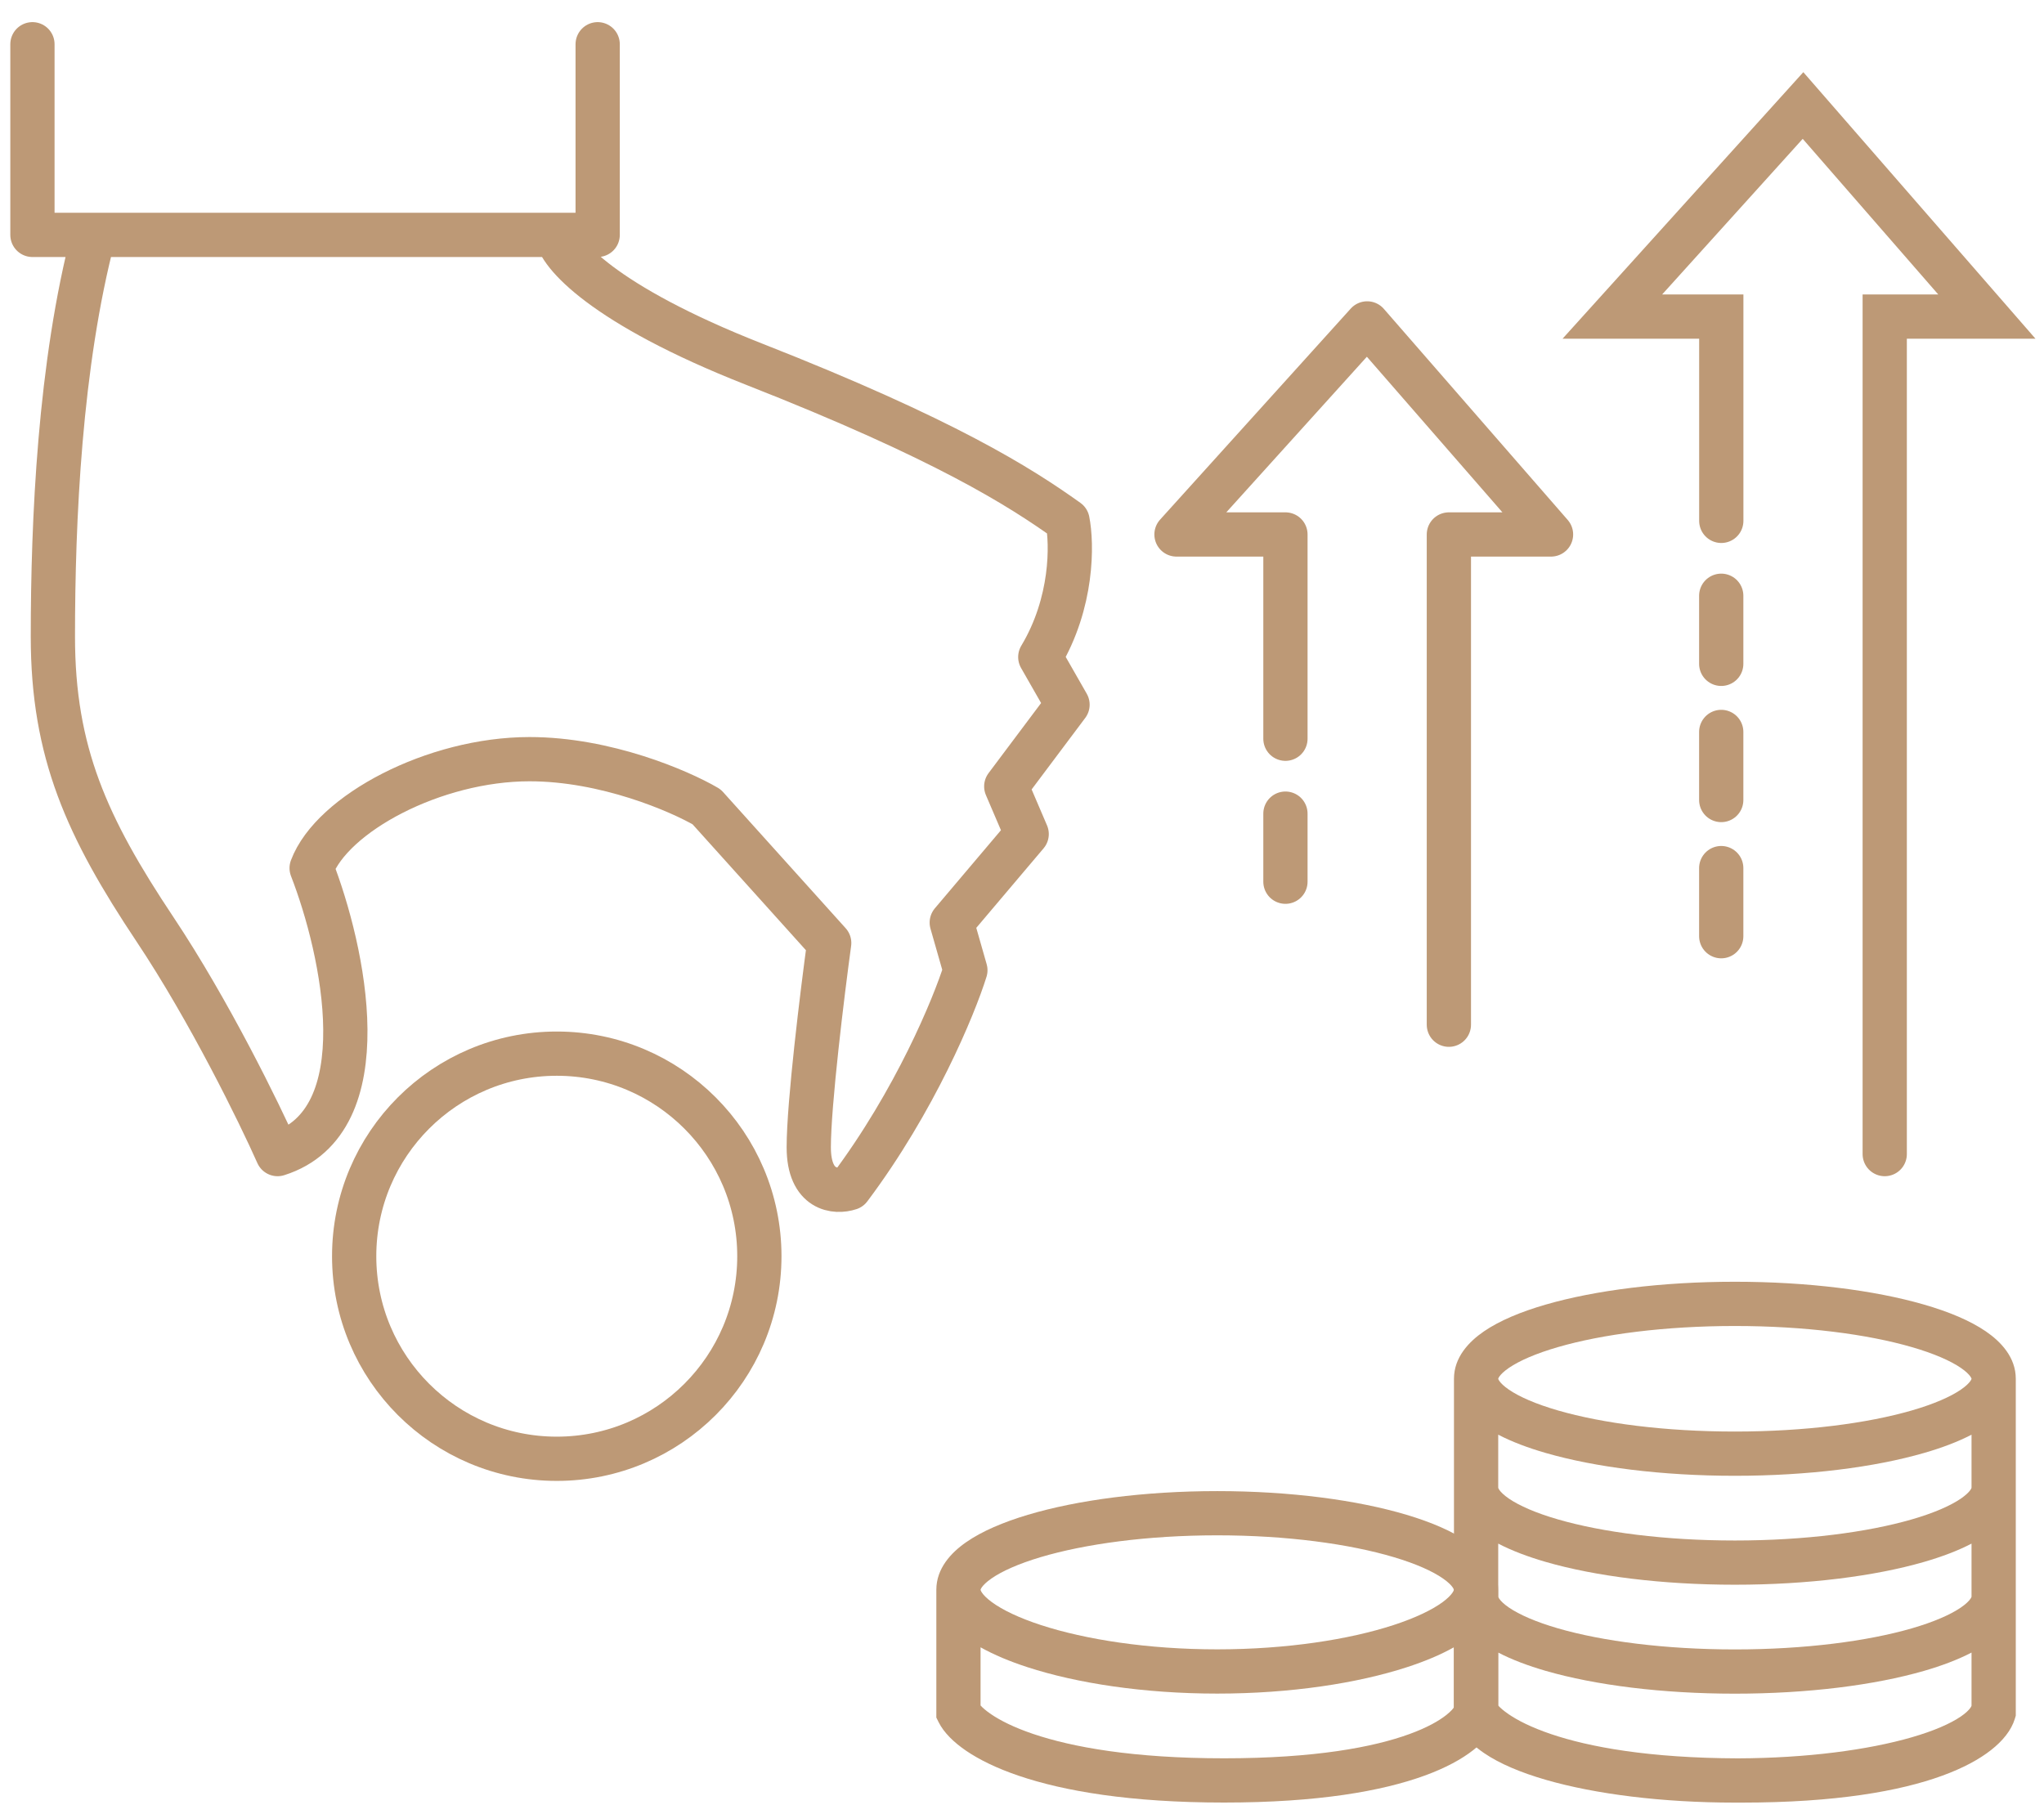
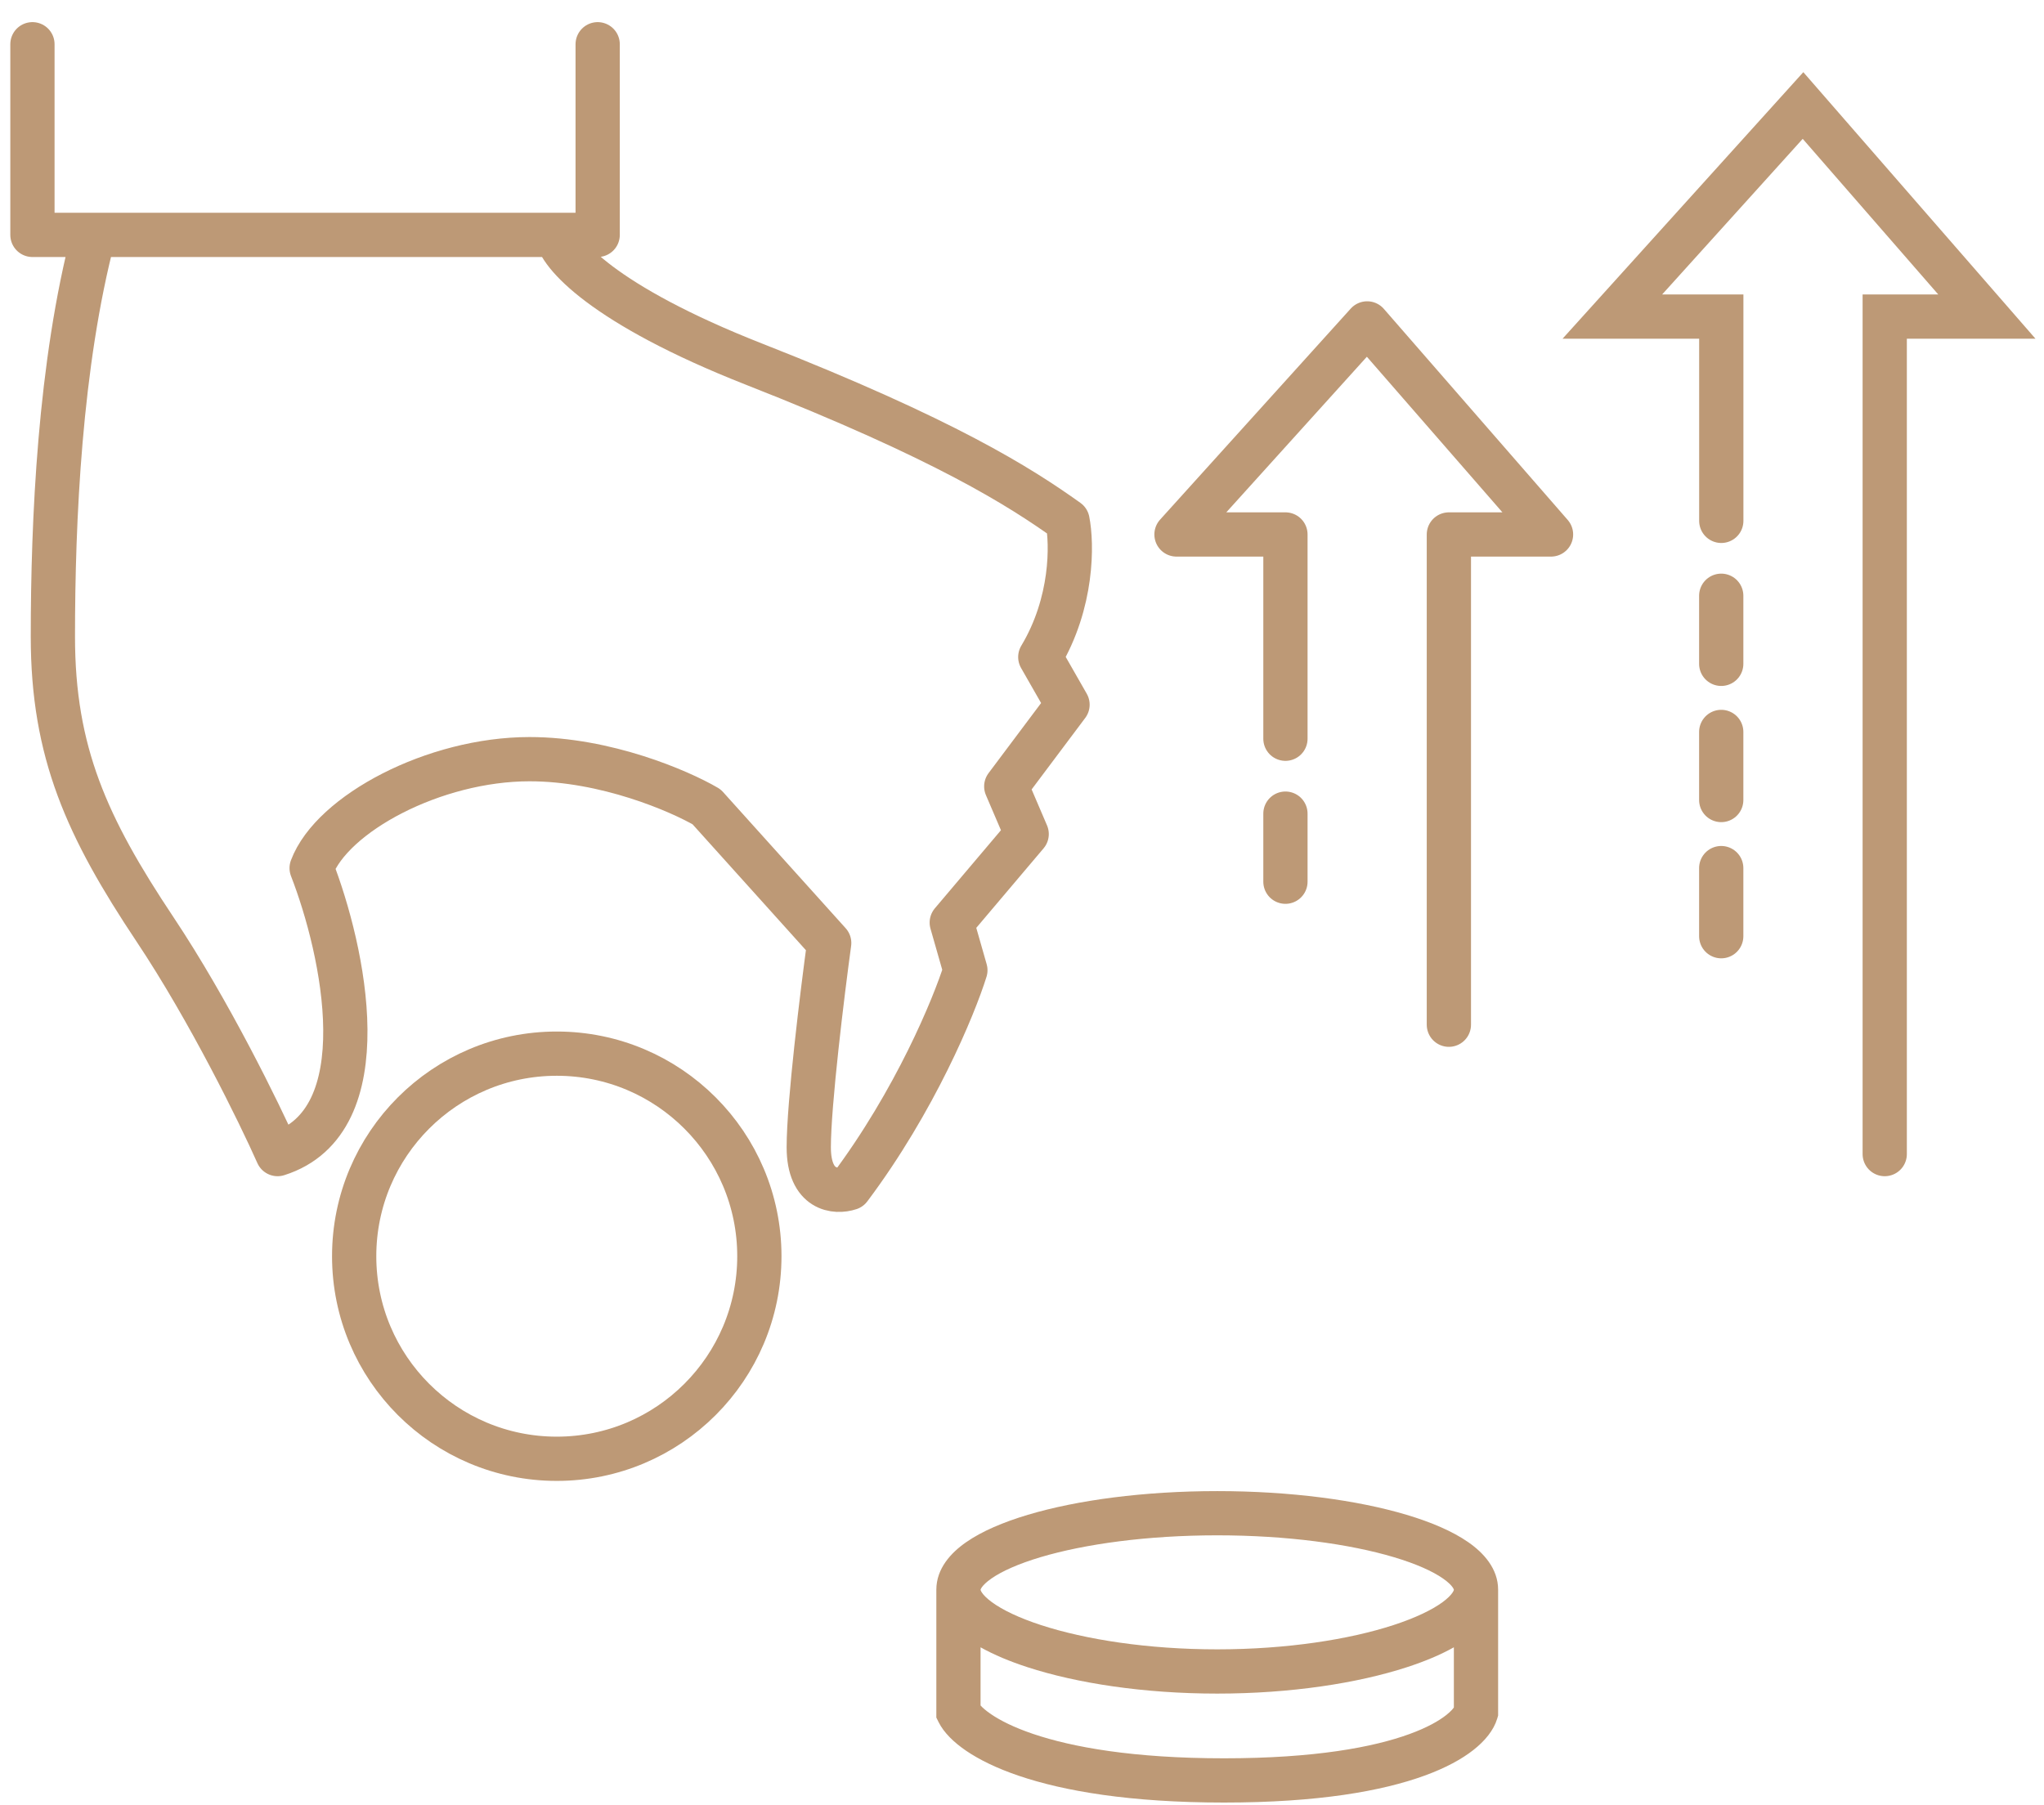
<svg xmlns="http://www.w3.org/2000/svg" width="77" height="68" viewBox="0 0 77 68" fill="none">
  <path d="M64.841 22.446V25.011" stroke="#BD9976" stroke-width="1.667" stroke-linecap="round" />
  <path d="M48.424 30.655V33.22" stroke="#BD9976" stroke-width="1.667" stroke-linecap="round" stroke-linejoin="round" />
  <path d="M64.841 27.577V30.142" stroke="#BD9976" stroke-width="1.667" stroke-linecap="round" />
  <path d="M64.841 32.707V35.273" stroke="#BD9976" stroke-width="1.667" stroke-linecap="round" />
  <path d="M1.222 1.667V8.85H3.531M22.515 1.667V8.85H20.975M20.975 8.85C21.061 9.534 22.669 11.466 28.415 13.724C35.598 16.546 38.42 18.341 40.215 19.624C40.386 20.479 40.421 22.703 39.189 24.755L40.215 26.55L37.907 29.629L38.676 31.425L35.854 34.76L36.367 36.555C35.94 37.924 34.469 41.481 32.006 44.764C31.493 44.935 30.467 44.867 30.467 43.225C30.467 41.584 30.98 37.41 31.237 35.529L26.619 30.399C25.593 29.8 22.822 28.603 19.949 28.603C16.358 28.603 12.51 30.655 11.74 32.707C12.937 35.786 14.357 42.251 10.457 43.482C9.773 41.943 7.892 38.095 5.84 35.016C3.274 31.168 1.992 28.346 1.992 23.985C1.992 19.624 2.248 13.724 3.531 8.85M20.975 8.85H3.531" stroke="#BD9976" stroke-width="1.667" stroke-linecap="round" stroke-linejoin="round" />
  <path d="M71 43.482V11.928H74.848L67.922 3.975L60.739 11.928H64.843V19.624" stroke="#BD9976" stroke-width="1.667" stroke-linecap="round" />
  <path d="M54.581 38.608V20.137H58.429L51.503 12.185L44.32 20.137H48.424V27.833" stroke="#BD9976" stroke-width="1.667" stroke-linecap="round" stroke-linejoin="round" />
  <circle cx="20.974" cy="47.33" r="7.632" stroke="#BD9976" stroke-width="1.667" />
-   <path fill-rule="evenodd" clip-rule="evenodd" d="M56.44 51.947L56.44 51.947L56.44 51.946C56.441 51.945 56.441 51.941 56.443 51.935C56.448 51.922 56.459 51.897 56.485 51.86C56.541 51.781 56.65 51.669 56.843 51.537C57.234 51.27 57.853 50.996 58.694 50.753C60.363 50.269 62.719 49.959 65.355 49.959C67.991 49.959 70.347 50.269 72.016 50.753C72.857 50.996 73.476 51.27 73.867 51.537C74.06 51.669 74.169 51.781 74.225 51.86C74.251 51.897 74.262 51.922 74.267 51.935C74.269 51.941 74.27 51.945 74.27 51.946L74.27 51.947L74.27 51.947L74.27 51.948L74.27 51.949C74.27 51.95 74.269 51.954 74.267 51.96C74.262 51.972 74.251 51.998 74.225 52.035C74.169 52.114 74.06 52.226 73.867 52.358C73.476 52.625 72.857 52.899 72.016 53.142C70.347 53.626 67.991 53.936 65.355 53.936C62.719 53.936 60.363 53.626 58.694 53.142C57.853 52.899 57.234 52.625 56.843 52.358C56.65 52.226 56.541 52.114 56.485 52.035C56.459 51.998 56.448 51.972 56.443 51.96C56.441 51.954 56.441 51.95 56.44 51.949L56.44 51.948L56.44 51.947ZM72.48 54.743C73.15 54.55 73.759 54.321 74.27 54.054V56.052L74.27 56.052L74.27 56.053C74.27 56.055 74.269 56.059 74.267 56.065C74.262 56.077 74.251 56.102 74.225 56.14C74.169 56.219 74.06 56.33 73.867 56.463C73.476 56.73 72.857 57.004 72.016 57.247C70.347 57.73 67.991 58.041 65.355 58.041C62.719 58.041 60.363 57.73 58.694 57.247C57.853 57.004 57.234 56.73 56.843 56.463C56.65 56.33 56.541 56.219 56.485 56.14C56.459 56.102 56.448 56.077 56.443 56.065C56.441 56.059 56.441 56.055 56.44 56.053L56.44 56.052L56.44 56.052V54.054C56.952 54.321 57.561 54.55 58.23 54.743C60.089 55.281 62.608 55.603 65.355 55.603C68.103 55.603 70.621 55.281 72.48 54.743ZM56.44 58.158C56.952 58.425 57.561 58.654 58.23 58.848C60.089 59.386 62.608 59.707 65.355 59.707C68.103 59.707 70.621 59.386 72.48 58.848C73.15 58.654 73.759 58.425 74.27 58.158V60.157L74.27 60.157L74.27 60.158C74.27 60.16 74.269 60.163 74.267 60.169C74.262 60.182 74.251 60.207 74.225 60.244C74.169 60.323 74.06 60.435 73.867 60.567C73.476 60.834 72.857 61.108 72.016 61.352C70.347 61.835 67.991 62.145 65.355 62.145C62.719 62.145 60.363 61.835 58.694 61.352C57.853 61.108 57.234 60.834 56.843 60.567C56.65 60.435 56.541 60.323 56.485 60.244C56.459 60.207 56.448 60.182 56.443 60.169C56.441 60.163 56.441 60.16 56.44 60.158L56.44 60.157L56.44 60.157V58.158ZM75.937 60.159L75.937 60.157L75.937 56.055L75.937 56.052L75.937 51.947C75.937 51.14 75.377 50.551 74.808 50.161C74.212 49.753 73.404 49.419 72.48 49.152C70.621 48.614 68.103 48.292 65.355 48.292C62.608 48.292 60.089 48.614 58.23 49.152C57.307 49.419 56.498 49.753 55.902 50.161C55.333 50.551 54.773 51.14 54.773 51.947V56.052V60.157V64.261V64.518V64.714L54.861 64.89C54.907 64.982 54.963 65.072 55.027 65.161C55.243 65.526 55.571 65.821 55.902 66.047C56.498 66.455 57.307 66.79 58.23 67.057C60.089 67.595 62.608 67.916 65.355 67.916C65.396 67.916 65.436 67.916 65.477 67.916C65.522 67.916 65.567 67.916 65.612 67.916C69.16 67.916 71.573 67.483 73.163 66.904C73.958 66.615 74.566 66.282 75.008 65.934C75.437 65.597 75.769 65.198 75.902 64.757L75.937 64.64V64.518V64.264C75.937 64.263 75.937 64.262 75.937 64.261L75.937 60.159ZM74.27 64.261V62.263C73.759 62.53 73.15 62.759 72.48 62.953C70.621 63.49 68.103 63.812 65.355 63.812C62.608 63.812 60.089 63.49 58.23 62.953C57.561 62.759 56.952 62.53 56.44 62.263V64.26C56.513 64.34 56.636 64.453 56.838 64.59C57.175 64.82 57.688 65.083 58.421 65.332C59.867 65.823 62.125 66.239 65.476 66.249C68.064 66.24 70.373 65.932 72.016 65.456C72.857 65.213 73.476 64.939 73.867 64.672C74.06 64.54 74.169 64.428 74.225 64.349C74.251 64.311 74.262 64.286 74.267 64.274C74.269 64.268 74.27 64.264 74.27 64.263L74.27 64.261L74.27 64.261Z" fill="#BD9976" />
  <path fill-rule="evenodd" clip-rule="evenodd" d="M36.939 59.897L36.939 59.897L36.939 59.898L36.94 59.901C36.94 59.904 36.941 59.909 36.944 59.918C36.95 59.935 36.963 59.965 36.993 60.008C37.054 60.098 37.169 60.22 37.365 60.364C37.76 60.653 38.382 60.956 39.219 61.229C40.884 61.771 43.232 62.142 45.854 62.142C48.477 62.142 50.824 61.771 52.489 61.229C53.326 60.956 53.949 60.653 54.344 60.364C54.54 60.22 54.654 60.098 54.716 60.008C54.745 59.965 54.758 59.935 54.764 59.918C54.767 59.909 54.768 59.904 54.769 59.901L54.769 59.898L54.769 59.897L54.769 59.897L54.769 59.895C54.769 59.894 54.768 59.889 54.765 59.883C54.761 59.869 54.749 59.843 54.722 59.804C54.665 59.722 54.554 59.608 54.36 59.473C53.969 59.2 53.349 58.92 52.509 58.669C50.841 58.172 48.487 57.846 45.854 57.846C43.221 57.846 40.868 58.172 39.199 58.669C38.36 58.92 37.739 59.2 37.348 59.473C37.154 59.608 37.044 59.722 36.986 59.804C36.959 59.843 36.948 59.869 36.943 59.883C36.941 59.889 36.94 59.894 36.939 59.895L36.939 59.897ZM54.769 62.065C54.265 62.348 53.666 62.598 53.005 62.813C51.142 63.42 48.616 63.809 45.854 63.809C43.093 63.809 40.566 63.42 38.703 62.813C38.042 62.598 37.443 62.348 36.939 62.065V64.257C37.012 64.337 37.136 64.451 37.337 64.587C37.675 64.817 38.187 65.081 38.92 65.329C40.386 65.826 42.685 66.247 46.111 66.247C49.54 66.247 51.744 65.826 53.092 65.335C53.766 65.09 54.206 64.835 54.477 64.621C54.643 64.491 54.728 64.391 54.769 64.332V62.065ZM56.436 59.897V64.515V64.637L56.401 64.754C56.268 65.195 55.936 65.594 55.508 65.931C55.065 66.28 54.457 66.612 53.662 66.901C52.072 67.48 49.66 67.914 46.111 67.914C42.559 67.914 40.069 67.479 38.384 66.907C37.542 66.622 36.888 66.297 36.4 65.966C35.927 65.644 35.556 65.279 35.36 64.888L35.273 64.712V64.515V59.897C35.273 59.093 35.828 58.5 36.396 58.105C36.991 57.691 37.798 57.348 38.723 57.072C40.583 56.517 43.103 56.18 45.854 56.18C48.605 56.18 51.126 56.517 52.985 57.072C53.91 57.348 54.717 57.691 55.312 58.105C55.88 58.5 56.436 59.093 56.436 59.897Z" fill="#BD9976" />
</svg>